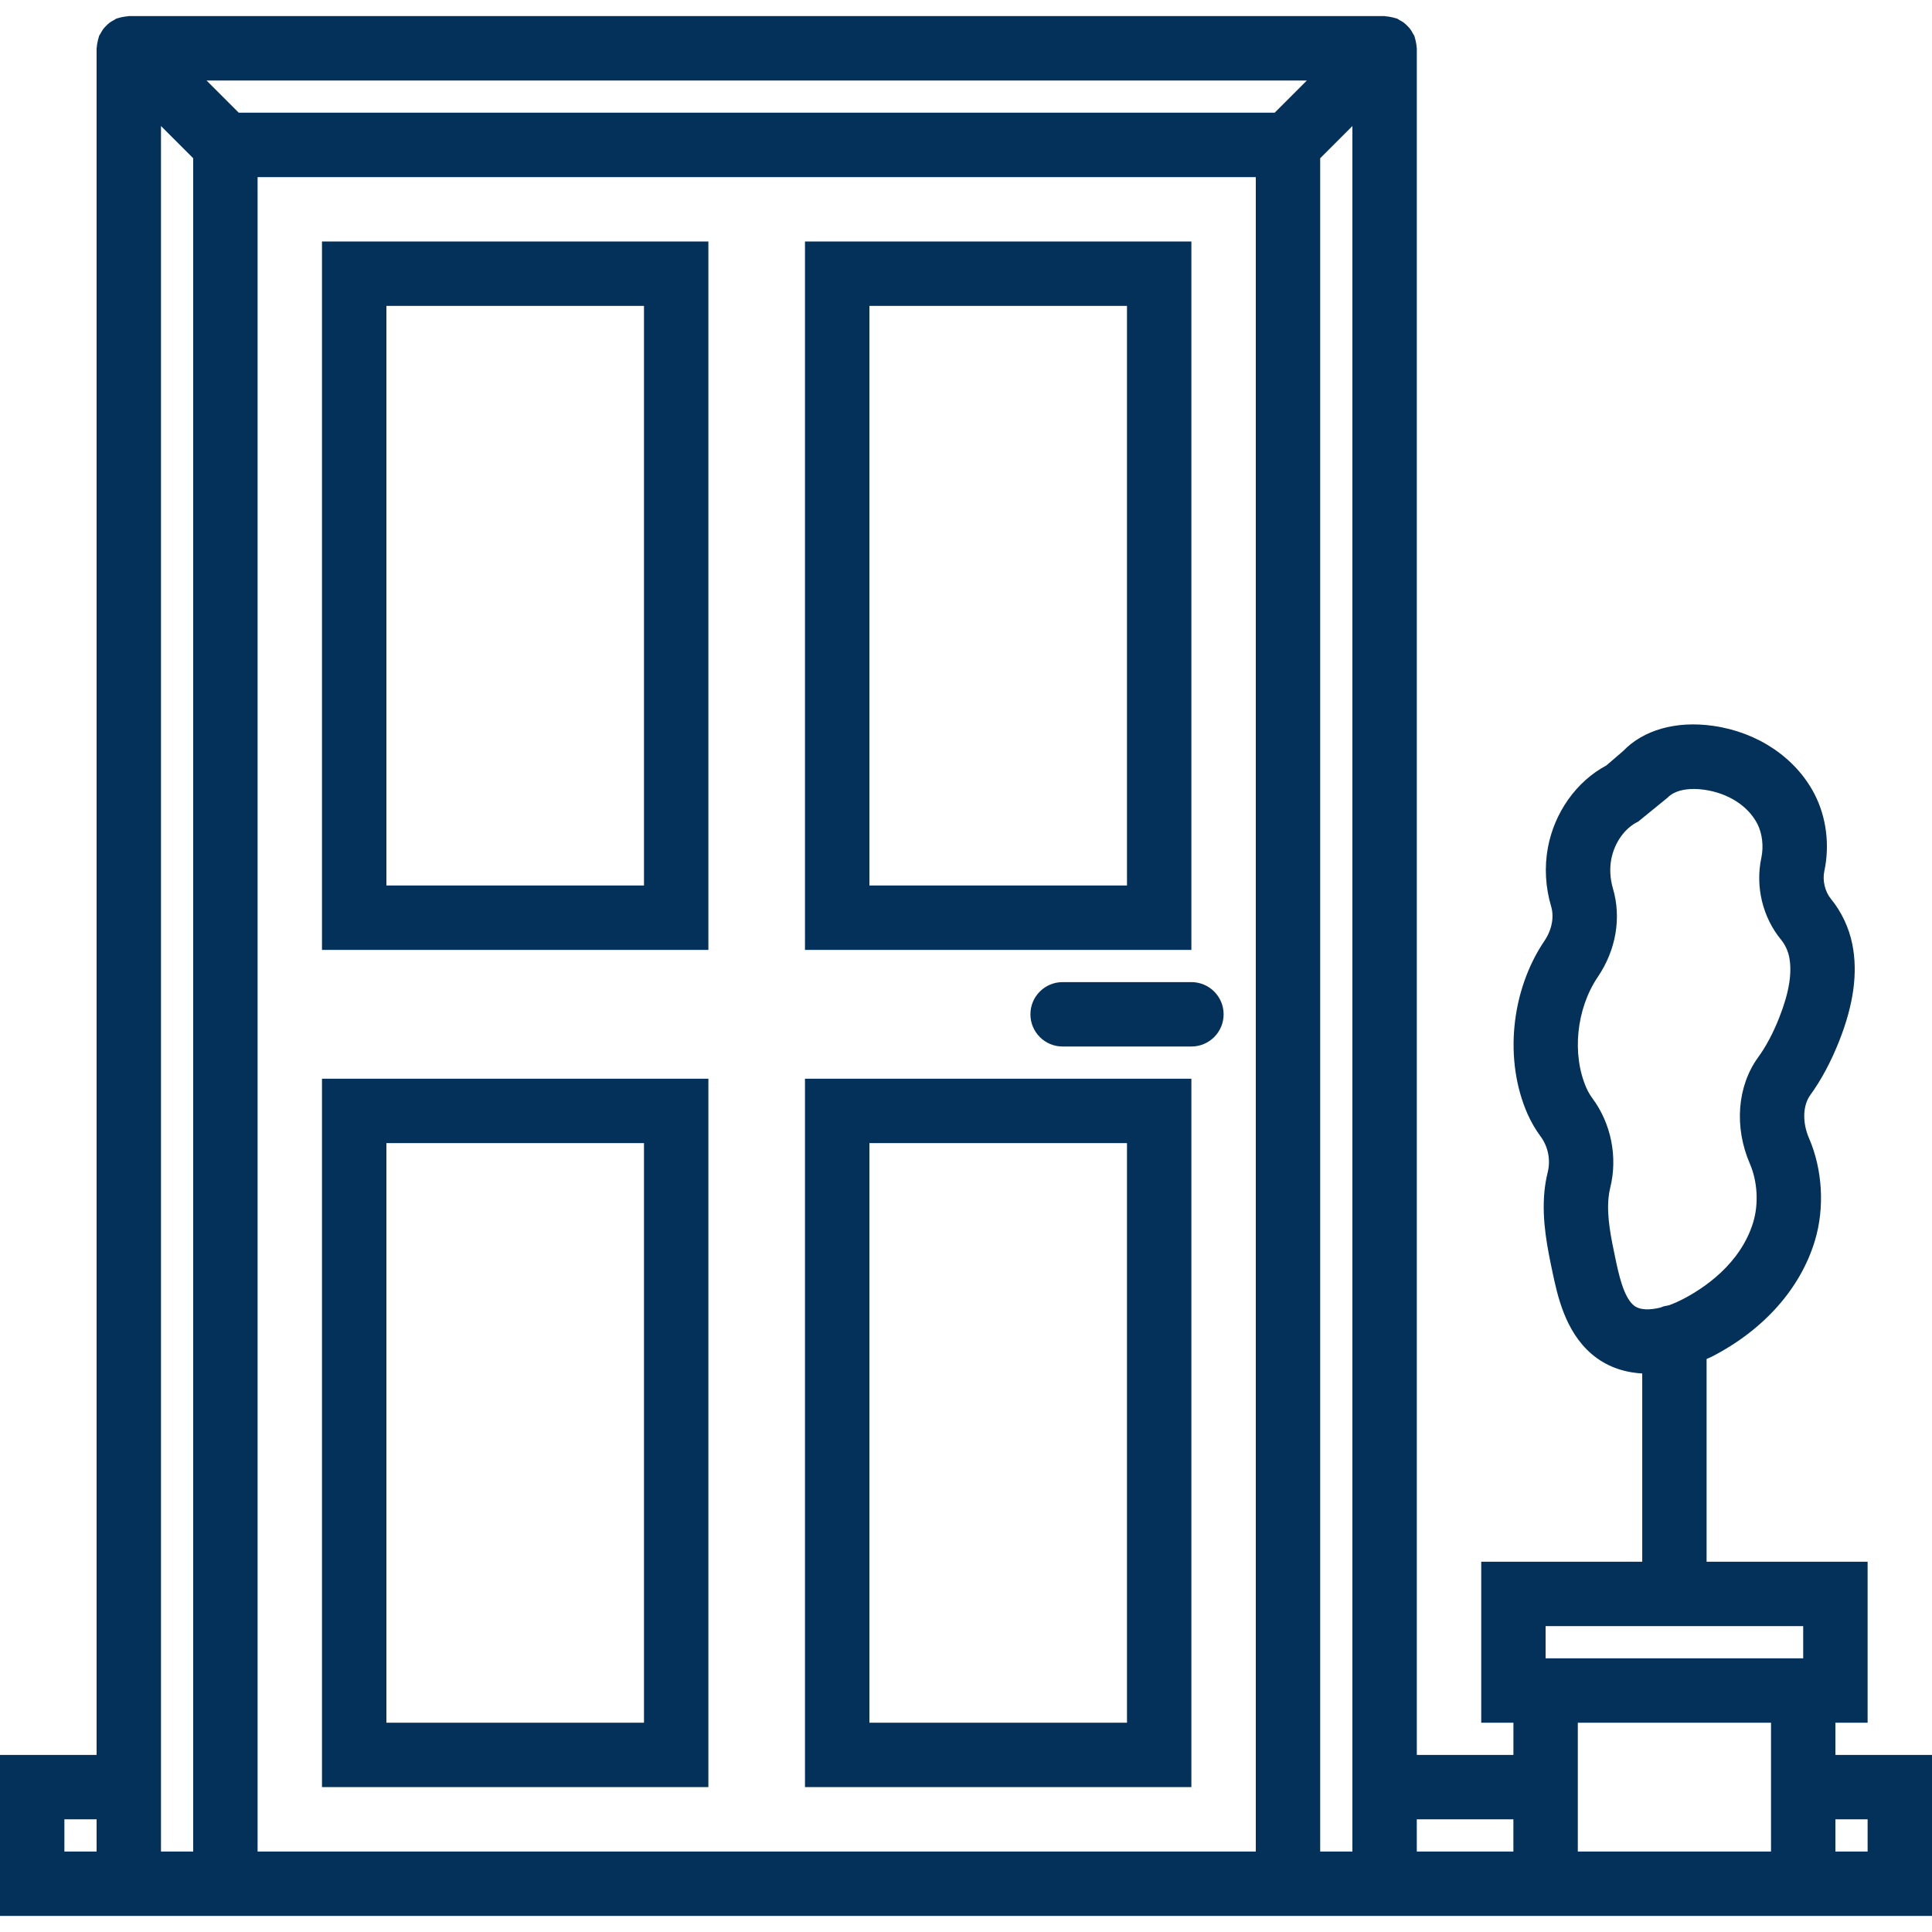
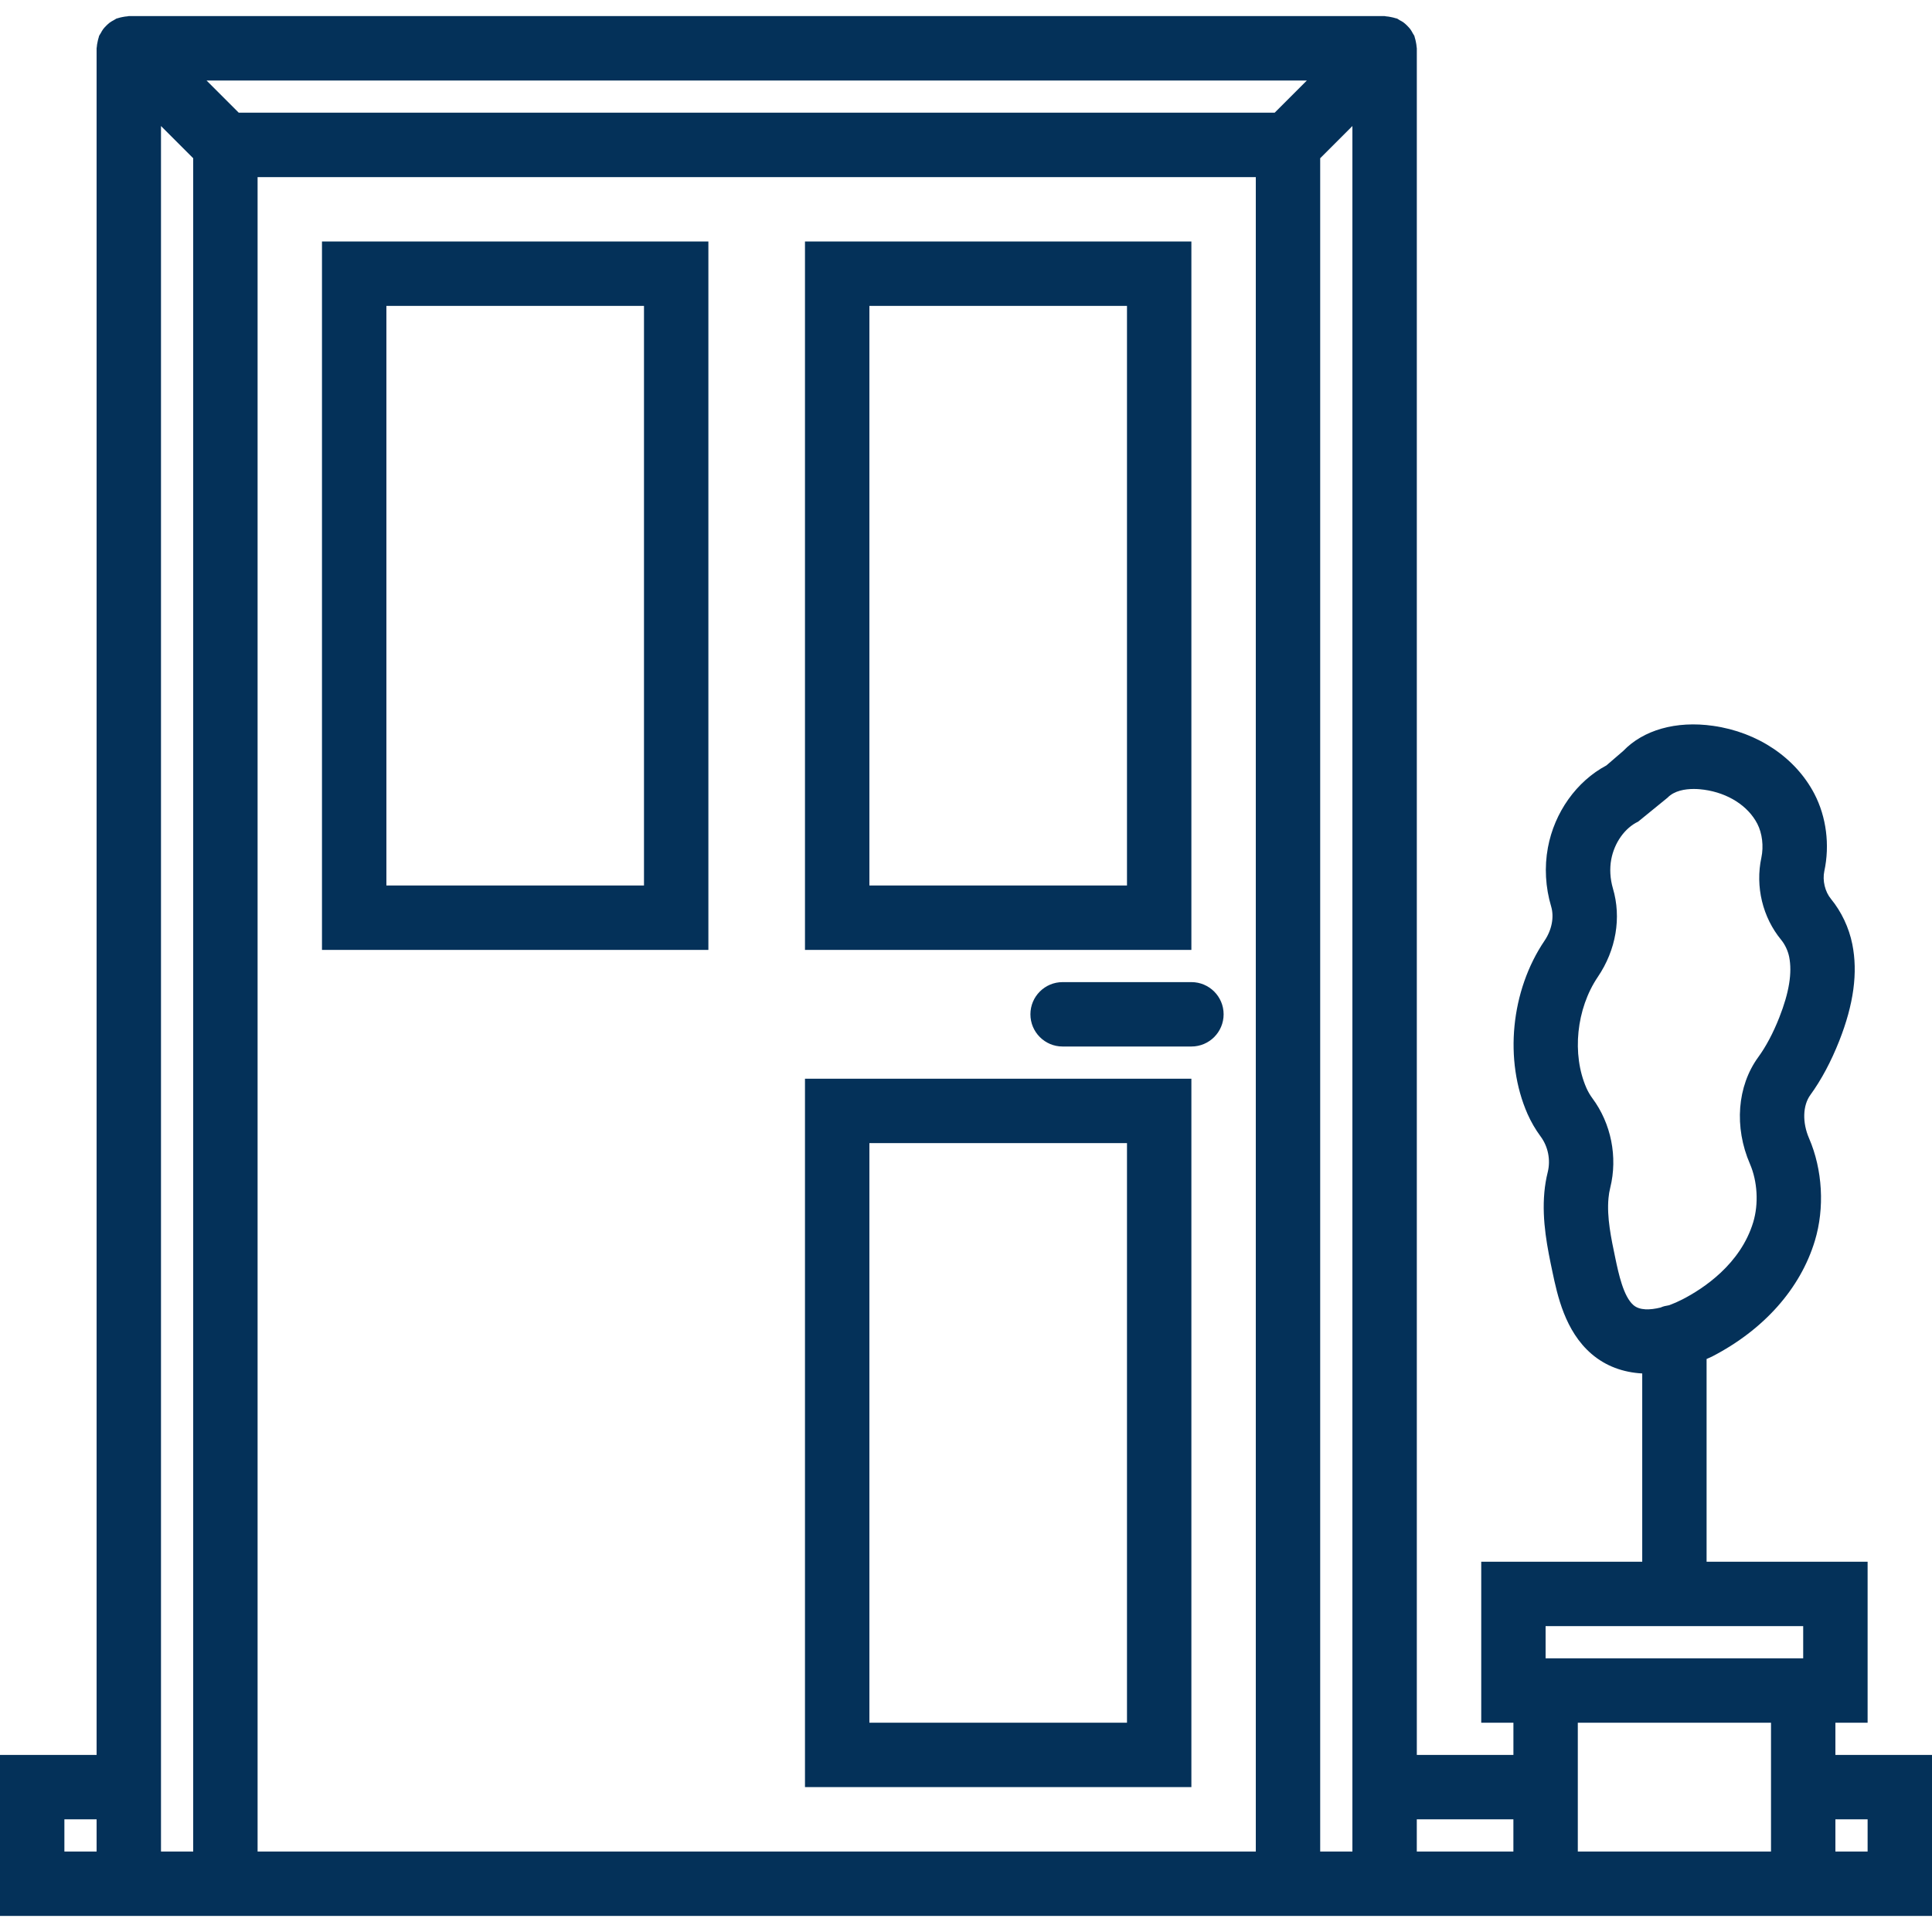
<svg xmlns="http://www.w3.org/2000/svg" width="70" height="70" viewBox="0 0 70 70" fill="none">
  <g clip-path="url(#clip0_769_305)">
    <path d="M11.666 34.417H25.666V8.75H11.666V34.417ZM14 11.083H23.333V32.083H14V11.083Z" fill="#043159" />
    <path d="M43.166 8.75H29.166V34.417H43.166V8.75ZM40.833 32.083H31.5V11.083H40.833V32.083Z" fill="#043159" />
-     <path d="M11.666 64.75H25.666V39.084H11.666V64.75ZM14 41.417H23.333V62.417H14V41.417Z" fill="#043159" />
    <path d="M29.166 64.75H43.166V39.084H29.166V64.75ZM31.5 41.417H40.833V62.417H31.5V41.417Z" fill="#043159" />
    <path d="M43.167 35.584H38.5C37.856 35.584 37.334 36.105 37.334 36.75C37.334 37.395 37.856 37.917 38.5 37.917H43.167C43.811 37.917 44.334 37.395 44.334 36.75C44.334 36.105 43.811 35.584 43.167 35.584Z" fill="#043159" />
    <path d="M66.5 63.584V62.417H67.667V56.584H61.833V49.239C61.898 49.209 61.962 49.184 62.027 49.152C63.907 48.181 65.231 46.691 65.756 44.956C66.115 43.769 66.037 42.382 65.546 41.244C65.297 40.67 65.316 40.053 65.592 39.673C65.989 39.126 66.341 38.468 66.638 37.717C67.164 36.385 67.319 35.237 67.112 34.207C66.993 33.613 66.719 33.032 66.338 32.568C66.122 32.306 66.026 31.901 66.099 31.56C66.302 30.615 66.172 29.599 65.742 28.769C65.058 27.452 63.686 26.528 62.071 26.299C60.717 26.105 59.535 26.456 58.815 27.206L58.203 27.733C57.123 28.307 56.319 29.433 56.083 30.713C55.953 31.412 55.994 32.149 56.202 32.846C56.315 33.23 56.225 33.695 55.959 34.087C54.738 35.894 54.49 38.413 55.344 40.358C55.474 40.65 55.634 40.926 55.822 41.18C56.091 41.544 56.187 42.026 56.077 42.471C56.017 42.711 55.977 42.956 55.955 43.198C55.86 44.24 56.074 45.256 56.246 46.073C56.427 46.931 56.701 48.227 57.664 49.055C58.177 49.496 58.806 49.725 59.501 49.763V56.584H53.668V62.417H54.834V63.584H51.334V1.75C51.334 1.732 51.328 1.714 51.326 1.695C51.324 1.638 51.312 1.582 51.301 1.525C51.289 1.468 51.279 1.411 51.259 1.356C51.253 1.338 51.253 1.32 51.246 1.303C51.232 1.268 51.206 1.242 51.189 1.209C51.161 1.156 51.133 1.105 51.098 1.057C51.064 1.012 51.025 0.972 50.986 0.932C50.946 0.893 50.906 0.854 50.861 0.82C50.813 0.784 50.762 0.757 50.709 0.729C50.676 0.712 50.65 0.687 50.615 0.672C50.597 0.665 50.578 0.665 50.561 0.659C50.507 0.641 50.453 0.629 50.395 0.618C50.336 0.607 50.278 0.594 50.218 0.592C50.2 0.59 50.184 0.583 50.167 0.583H4.667C4.649 0.583 4.633 0.59 4.615 0.592C4.556 0.594 4.497 0.606 4.438 0.617C4.382 0.629 4.327 0.639 4.274 0.658C4.256 0.665 4.237 0.665 4.22 0.672C4.185 0.687 4.158 0.712 4.125 0.729C4.073 0.757 4.021 0.785 3.974 0.82C3.928 0.854 3.89 0.893 3.849 0.932C3.809 0.972 3.771 1.012 3.737 1.057C3.702 1.105 3.674 1.156 3.646 1.209C3.628 1.242 3.604 1.268 3.589 1.303C3.582 1.321 3.582 1.339 3.576 1.357C3.556 1.411 3.546 1.468 3.534 1.525C3.522 1.582 3.51 1.638 3.508 1.695C3.507 1.714 3.5 1.732 3.5 1.75V63.584H0V69.417H4.667H5.833H7H8.167H46.667H47.833H49H50.167H54.833H57.167H64.167H66.5H70V63.584H66.5ZM58.528 45.593C58.374 44.861 58.214 44.105 58.279 43.41C58.29 43.283 58.311 43.156 58.342 43.034C58.618 41.92 58.375 40.706 57.695 39.792C57.612 39.68 57.536 39.549 57.478 39.418C56.944 38.2 57.113 36.547 57.891 35.397C58.554 34.418 58.753 33.248 58.438 32.186C58.338 31.844 58.316 31.473 58.378 31.14C58.49 30.534 58.872 29.997 59.354 29.769L60.417 28.903C60.666 28.645 61.057 28.586 61.371 28.586C61.522 28.586 61.655 28.601 61.743 28.613C62.614 28.735 63.334 29.197 63.671 29.847C63.849 30.192 63.905 30.661 63.818 31.073C63.593 32.122 63.862 33.237 64.537 34.055C64.675 34.225 64.78 34.448 64.825 34.67C64.94 35.245 64.823 35.962 64.468 36.863C64.244 37.431 63.986 37.917 63.703 38.305C62.941 39.354 62.826 40.837 63.404 42.172C63.678 42.807 63.723 43.616 63.523 44.282C63.063 45.802 61.718 46.688 60.956 47.08C60.804 47.158 60.642 47.23 60.479 47.29C60.37 47.309 60.264 47.328 60.167 47.374C59.779 47.469 59.409 47.48 59.184 47.288C58.819 46.974 58.644 46.143 58.528 45.593ZM56 58.917H65.333V60.084H56V58.917ZM47.35 2.917L46.184 4.083H8.65L7.483 2.917H47.35ZM2.333 65.917H3.5V67.084H2.333V65.917ZM7 67.084H5.833V63.584V4.566L7 5.733V67.084ZM9.333 6.417H45.5V67.084H9.333V6.417ZM49 67.084H47.833V5.733L49 4.566V63.584V67.084ZM54.833 67.084H51.333V65.917H54.833V67.084ZM64.167 67.084H57.167V63.584V62.417H64.167V63.584V67.084ZM67.667 67.084H66.5V65.917H67.667V67.084Z" fill="#043159" />
  </g>
  <defs>
    <clipPath id="clip0_769_305">
      <rect width="70" height="70" fill="white" />
    </clipPath>
  </defs>
</svg>